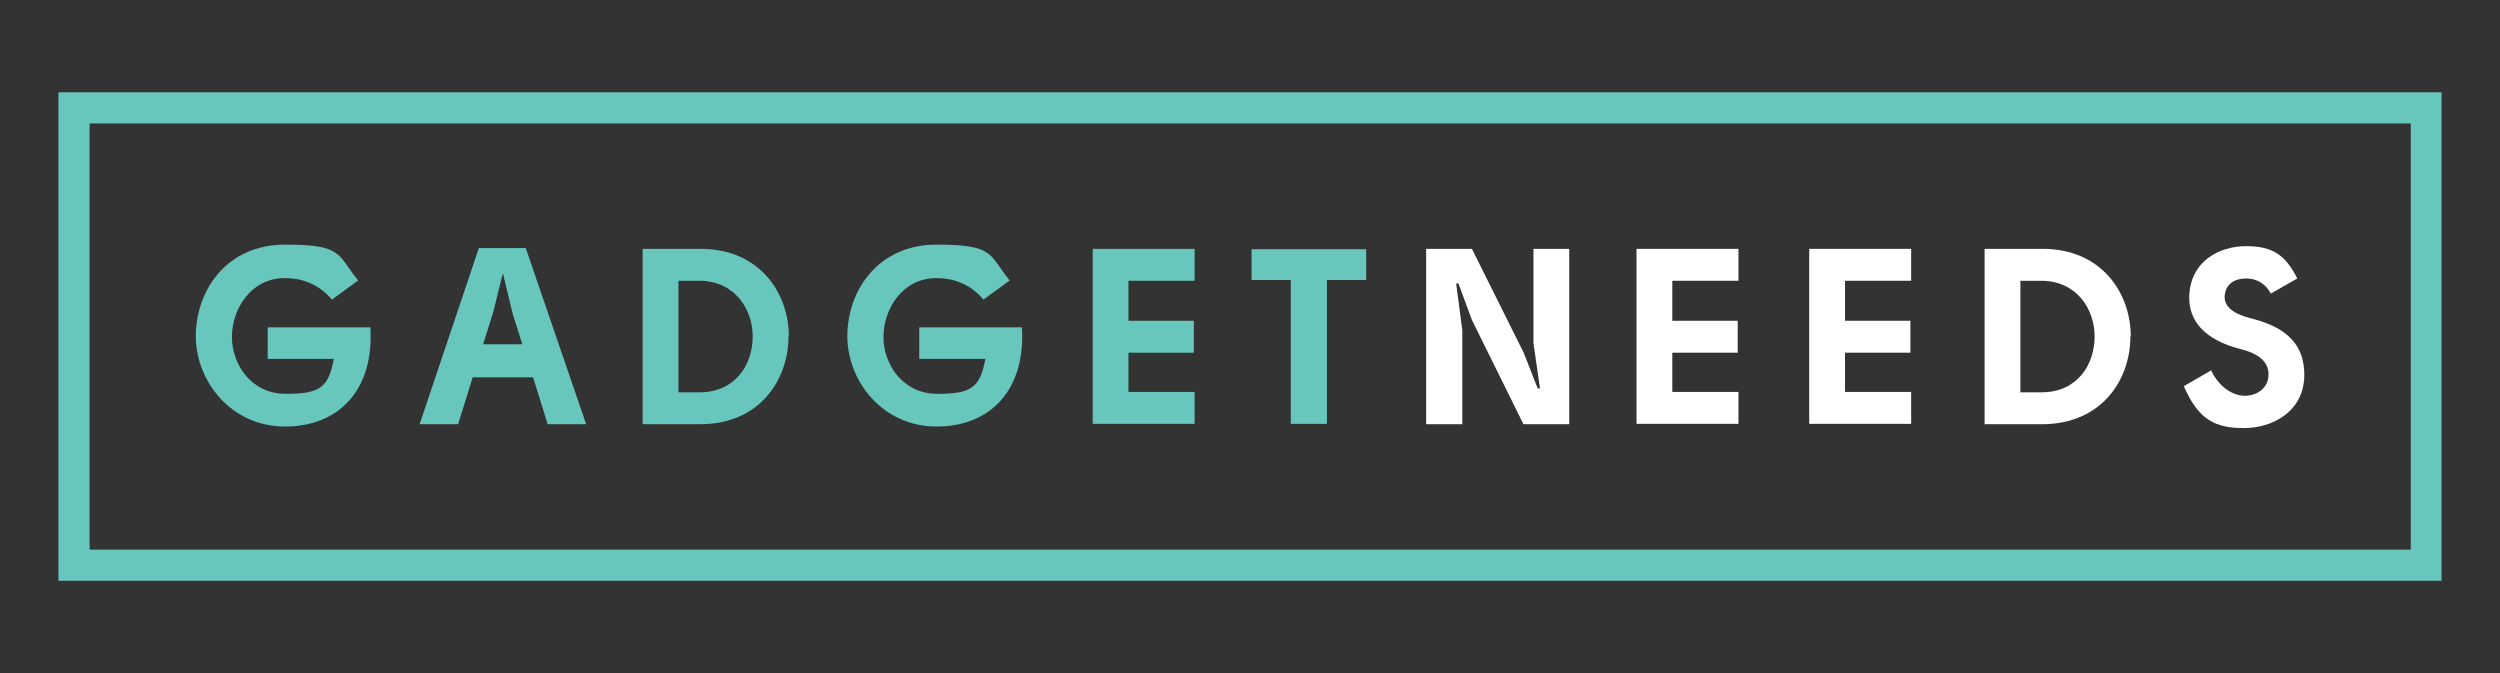
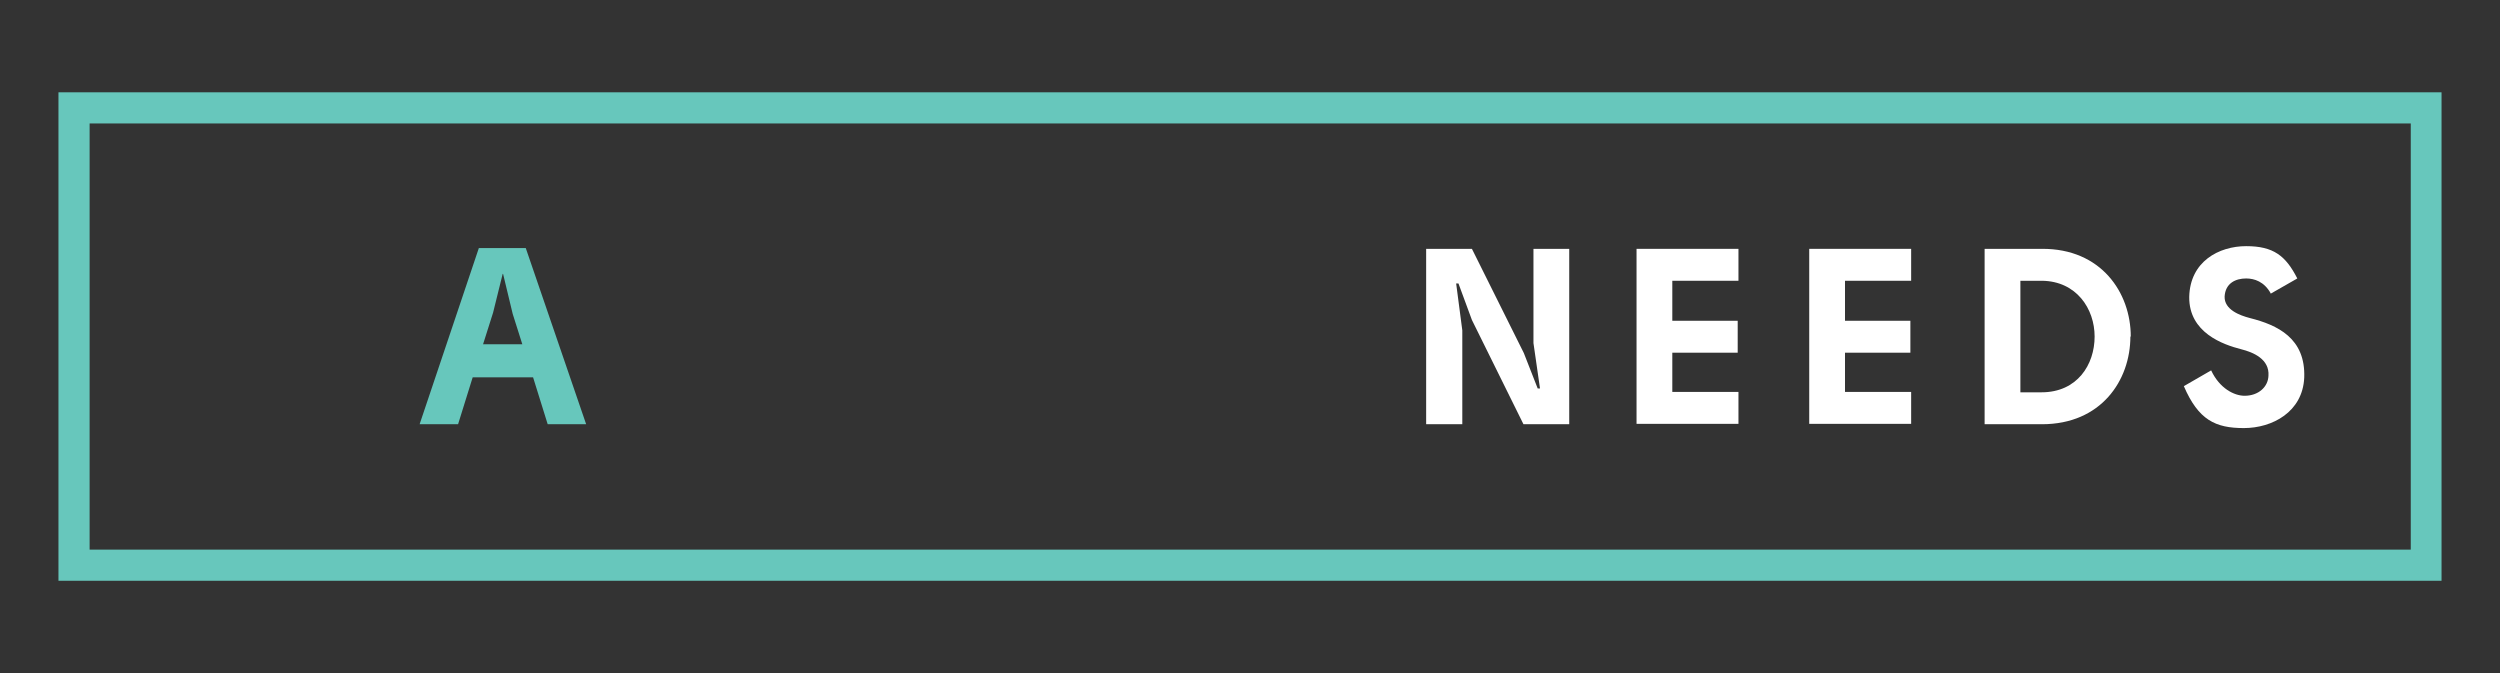
<svg xmlns="http://www.w3.org/2000/svg" id="Layer_1" version="1.1" viewBox="0 0 650 175" width="650" height="175">
  <rect x="0" y="0" width="650" height="175" fill="#333333" stroke="none" />
  <defs>
    <style>
      .st0 {
        fill: #fff;
      }

      .st1 {
        fill: #67c7bc;
      }
    </style>
  </defs>
  <g>
-     <path class="st1" d="M93,73l-6.7,4.9c-3.6-4.3-8.2-5.6-12.2-5.6-9,0-13.8,8.2-13.8,15.3s5,14.8,14,14.8,11.1-1.7,12.5-9.1h-17.2v-8.2h26.7c1,16.4-8.3,25.8-22.2,25.8s-23.1-11.6-23.2-23.4c0-12.1,8.1-23.9,23.2-23.9s13.5,2.5,19,9.3Z" />
    <path class="st1" d="M138.5,98.1h-15.6l-3.8,12.2h-10l15.4-45.8h12.2l15.7,45.8h-10l-3.8-12.2ZM130.7,71.2l-2.5,10.1-2.6,8.2h10.2l-2.5-7.9-2.5-10.4h-.1Z" />
-     <path class="st1" d="M205,87.5c0,11.4-7.6,22.8-23,22.8h-14.9v-45.6h14.9c15.4-.1,23.1,11.4,23.1,22.8ZM195.7,87.5c0-7.2-4.7-14.4-13.7-14.5h-5.6v29h5.5c9.3,0,13.8-7.2,13.8-14.5Z" />
-     <path class="st1" d="M262.4,73l-6.7,4.9c-3.6-4.3-8.2-5.6-12.2-5.6-9,0-13.8,8.2-13.8,15.3s5,14.8,14,14.8,11.1-1.7,12.5-9.1h-17.2v-8.2h26.7c1,16.4-8.3,25.8-22.2,25.8s-23.1-11.6-23.2-23.4c0-12.1,8.1-23.9,23.2-23.9s13.5,2.5,19,9.3Z" />
-     <path class="st1" d="M310.6,73h-17.2v10.4h17v8.3h-17v10.2h17.2v8.3h-26.5v-45.5h26.5v8.3Z" />
-     <path class="st1" d="M355.2,64.8v8h-10.2v37.4h-9.4v-37.4h-10.2v-8h29.8Z" />
    <path class="st0" d="M382.7,64.7l13.5,27.1,3.6,9.2h.6c0,0-1.7-11.8-1.7-11.8v-24.5h9.3v45.6h-11.9l-13.4-27.1-3.5-9.5h-.6c0,0,1.6,12.2,1.6,12.2v24.4h-9.4v-45.6h11.9Z" />
    <path class="st0" d="M452,73h-17.2v10.4h17v8.3h-17v10.2h17.2v8.3h-26.5v-45.5h26.5v8.3Z" />
    <path class="st0" d="M496.9,73h-17.2v10.4h17v8.3h-17v10.2h17.2v8.3h-26.5v-45.5h26.5v8.3Z" />
    <path class="st0" d="M553.9,87.5c0,11.4-7.6,22.8-23,22.8h-14.9v-45.6h14.9c15.4-.1,23.1,11.4,23.1,22.8ZM544.6,87.5c0-7.2-4.7-14.4-13.7-14.5h-5.6v29h5.5c9.3,0,13.8-7.2,13.8-14.5Z" />
    <path class="st0" d="M590.4,76.3c-1.7-3.1-4.3-3.9-6.4-3.9-2.7,0-5.4,1.2-5.6,4.7-.1,3.4,3.9,4.9,6.6,5.6,7.1,1.8,14.5,5.2,14.1,15.5-.4,8.9-8.3,13.1-15.7,13.1s-11.8-2.1-15.6-10.9l7.1-4.1c2.2,4.7,6,6.6,8.7,6.6,3.6,0,6.1-2.3,6.2-5.2.3-4.3-3.9-6.1-7.1-6.9-4.7-1.2-13.6-4.3-13.5-13.6.2-9.2,7.7-13.2,14.8-13.2s10.3,2.5,13.3,8.4l-7,4Z" />
  </g>
  <path class="st1" d="M634.8,151H15.2V24h619.6v127ZM23.3,142.9h603.5V32.1H23.3v110.8Z" />
</svg>